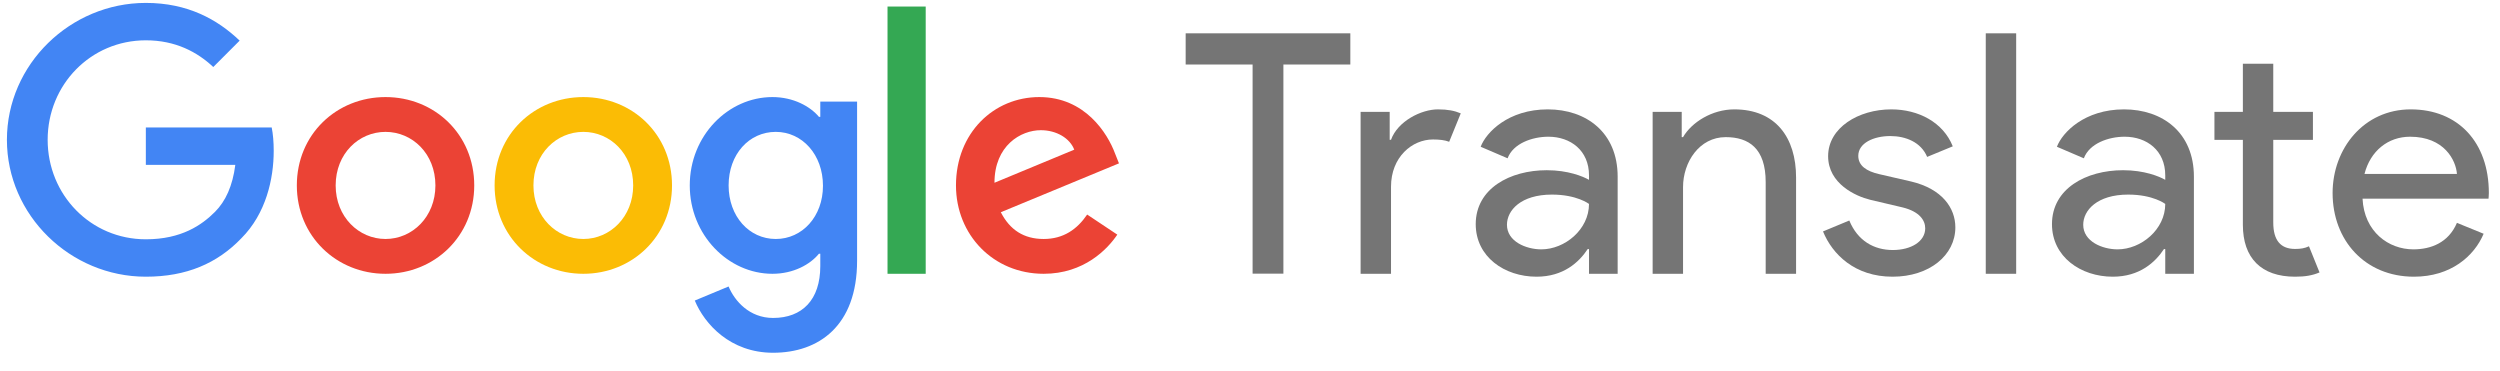
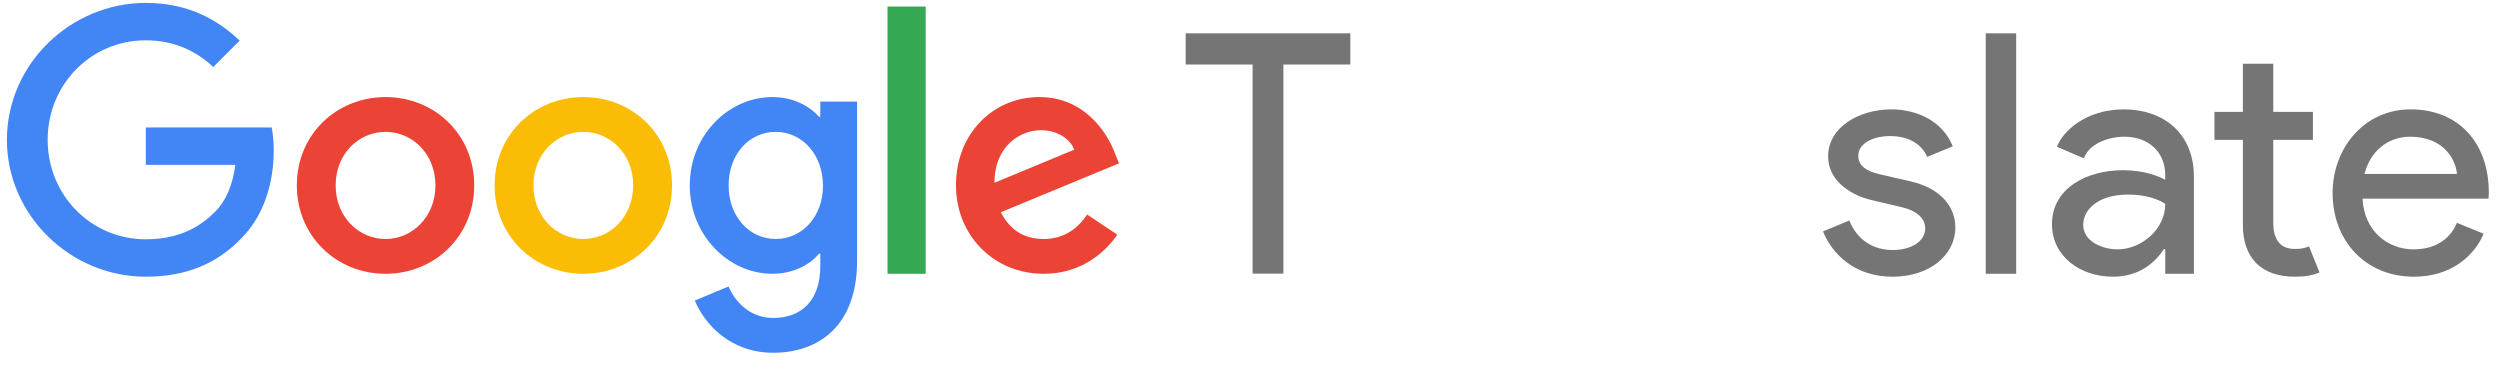
<svg xmlns="http://www.w3.org/2000/svg" width="128" height="19" viewBox="0 0 128 19" fill="none">
-   <path fill-rule="evenodd" clip-rule="evenodd" d="M73.623 5.6C72.76 5.6 71.559 6.21 71.22 7.158H71.152V5.727H69.663V14.018H71.22V9.56C71.22 8.037 72.303 7.141 73.369 7.141C73.707 7.141 73.978 7.174 74.198 7.259L74.791 5.804C74.469 5.669 74.13 5.6 73.623 5.6Z" fill="#757575" />
  <path fill-rule="evenodd" clip-rule="evenodd" d="M101.671 1.706H103.228V14.018H101.671V1.706Z" fill="#757575" />
  <path fill-rule="evenodd" clip-rule="evenodd" d="M96.832 5.6C95.158 5.6 93.6 6.536 93.6 7.996C93.6 9.408 95.012 10.047 95.751 10.228L97.424 10.622C98.277 10.835 98.571 11.278 98.571 11.689C98.571 12.361 97.85 12.801 96.914 12.801C95.946 12.801 95.111 12.329 94.684 11.29L93.338 11.849C93.814 13.018 94.962 14.167 96.899 14.167C98.786 14.167 100.114 13.068 100.114 11.64C100.114 10.655 99.442 9.67 97.85 9.293L96.21 8.915C95.57 8.768 95.144 8.489 95.144 7.979C95.144 7.323 95.93 6.966 96.783 6.966C97.571 6.966 98.357 7.279 98.67 8.033L99.982 7.492C99.49 6.261 98.227 5.6 96.832 5.6Z" fill="#757575" />
  <path fill-rule="evenodd" clip-rule="evenodd" d="M108.422 12.767C107.634 12.767 106.661 12.361 106.661 11.508C106.661 10.77 107.371 9.963 108.963 9.963C110.244 9.963 110.861 10.441 110.861 10.441C110.861 11.754 109.62 12.767 108.422 12.767ZM108.75 5.6C106.731 5.6 105.594 6.775 105.314 7.514L106.693 8.105C106.973 7.35 107.945 7 108.782 7C109.915 7 110.861 7.703 110.861 8.978V9.208C110.549 9.028 109.784 8.715 108.701 8.715C106.814 8.715 105.061 9.654 105.061 11.476C105.061 13.149 106.534 14.167 108.175 14.167C109.554 14.167 110.352 13.424 110.796 12.751H110.861V14.018H112.328V9.046C112.328 6.782 110.719 5.6 108.75 5.6Z" fill="#757575" />
-   <path fill-rule="evenodd" clip-rule="evenodd" d="M78.917 12.767C78.13 12.767 77.156 12.361 77.156 11.508C77.156 10.77 77.867 9.963 79.459 9.963C80.739 9.963 81.357 10.441 81.357 10.441C81.357 11.754 80.116 12.767 78.917 12.767ZM79.246 5.6C77.227 5.6 76.089 6.775 75.811 7.514L77.189 8.105C77.469 7.35 78.441 7 79.279 7C80.411 7 81.357 7.703 81.357 8.978V9.208C81.045 9.028 80.279 8.715 79.196 8.715C77.309 8.715 75.557 9.654 75.557 11.476C75.557 13.149 77.03 14.167 78.671 14.167C80.05 14.167 80.848 13.424 81.291 12.751H81.357V14.018H82.824V9.046C82.824 6.782 81.216 5.6 79.246 5.6Z" fill="#757575" />
  <path fill-rule="evenodd" clip-rule="evenodd" d="M121.062 8.905C121.362 7.733 122.262 7 123.396 7C125.146 7 125.746 8.209 125.795 8.905H121.062ZM123.429 5.6C121.029 5.6 119.429 7.602 119.429 9.884C119.429 12.313 121.095 14.167 123.595 14.167C125.479 14.167 126.679 13.117 127.162 11.968L125.795 11.41C125.362 12.428 124.462 12.767 123.562 12.767C122.296 12.767 121.046 11.87 120.962 10.172H127.412C127.412 10.172 127.429 9.998 127.429 9.884C127.429 7.29 125.862 5.6 123.429 5.6Z" fill="#757575" />
-   <path fill-rule="evenodd" clip-rule="evenodd" d="M88.795 5.6C87.661 5.6 86.612 6.26 86.172 7.021H86.104V5.727H84.615V14.018H86.172V9.576C86.172 8.307 87.001 7.021 88.355 7.021C89.54 7.021 90.403 7.596 90.403 9.322V14.018H91.959V9.086C91.959 7.039 90.91 5.6 88.795 5.6Z" fill="#757575" />
  <path fill-rule="evenodd" clip-rule="evenodd" d="M116.391 3.264H114.835V5.727H113.379V7.161H114.835V11.511C114.835 13.203 115.765 14.167 117.508 14.167C118.032 14.167 118.405 14.1 118.76 13.948L118.219 12.61C117.999 12.712 117.796 12.746 117.508 12.746C116.781 12.746 116.391 12.323 116.391 11.392V7.161H118.422V5.727H116.391V3.264Z" fill="#757575" />
  <path fill-rule="evenodd" clip-rule="evenodd" d="M69.137 1.706H60.706V3.303H64.133V14.011H65.71V3.303H69.137V1.706Z" fill="#757575" />
  <path fill-rule="evenodd" clip-rule="evenodd" d="M7.467 6.525V8.44H12.048C11.911 9.517 11.552 10.303 11.005 10.85C10.338 11.517 9.295 12.252 7.467 12.252C4.645 12.252 2.44 9.979 2.44 7.158C2.44 4.337 4.645 2.064 7.467 2.064C8.988 2.064 10.099 2.662 10.92 3.431L12.27 2.08C11.125 0.987 9.604 0.149 7.467 0.149C3.603 0.149 0.354 3.294 0.354 7.158C0.354 11.021 3.603 14.167 7.467 14.167C9.551 14.167 11.125 13.483 12.356 12.201C13.621 10.936 14.014 9.158 14.014 7.722C14.014 7.278 13.98 6.867 13.911 6.525H7.467Z" fill="#4285F4" />
  <path fill-rule="evenodd" clip-rule="evenodd" d="M19.739 4.97C17.238 4.97 15.198 6.873 15.198 9.494C15.198 12.099 17.238 14.018 19.739 14.018C22.242 14.018 24.281 12.099 24.281 9.494C24.281 6.873 22.242 4.97 19.739 4.97ZM19.739 12.236C18.369 12.236 17.186 11.105 17.186 9.494C17.186 7.867 18.369 6.752 19.739 6.752C21.11 6.752 22.293 7.867 22.293 9.494C22.293 11.105 21.11 12.236 19.739 12.236Z" fill="#EB4335" />
  <path fill-rule="evenodd" clip-rule="evenodd" d="M41.999 5.982H41.93C41.484 5.45 40.627 4.97 39.548 4.97C37.286 4.97 35.316 6.941 35.316 9.494C35.316 12.03 37.286 14.018 39.548 14.018C40.627 14.018 41.484 13.539 41.93 12.99H41.999V13.623C41.999 15.353 41.073 16.279 39.582 16.279C38.365 16.279 37.612 15.405 37.303 14.668L35.573 15.388C36.069 16.587 37.389 18.061 39.582 18.061C41.913 18.061 43.883 16.691 43.883 13.349V5.203H41.999V5.982ZM39.72 12.236C38.349 12.236 37.305 11.071 37.305 9.494C37.305 7.901 38.349 6.752 39.72 6.752C41.074 6.752 42.136 7.918 42.136 9.511C42.136 11.088 41.074 12.236 39.72 12.236Z" fill="#4285F4" />
  <path fill-rule="evenodd" clip-rule="evenodd" d="M29.866 4.97C27.364 4.97 25.324 6.873 25.324 9.494C25.324 12.099 27.364 14.018 29.866 14.018C32.368 14.018 34.407 12.099 34.407 9.494C34.407 6.873 32.368 4.97 29.866 4.97ZM29.866 12.236C28.495 12.236 27.312 11.105 27.312 9.494C27.312 7.867 28.495 6.752 29.866 6.752C31.236 6.752 32.419 7.867 32.419 9.494C32.419 11.105 31.236 12.236 29.866 12.236Z" fill="#FBBC05" />
  <path fill-rule="evenodd" clip-rule="evenodd" d="M45.441 0.335H47.396V14.018H45.441V0.335Z" fill="#34A853" />
  <path fill-rule="evenodd" clip-rule="evenodd" d="M53.436 12.236C52.425 12.236 51.706 11.774 51.242 10.866L57.291 8.364L57.086 7.849C56.709 6.839 55.561 4.97 53.213 4.97C50.882 4.97 48.946 6.804 48.946 9.494C48.946 12.031 50.865 14.018 53.436 14.018C55.509 14.018 56.709 12.751 57.206 12.013L55.663 10.985C55.15 11.74 54.447 12.236 53.436 12.236ZM53.289 6.666C54.093 6.666 54.775 7.075 55.002 7.663L50.917 9.357C50.917 7.45 52.266 6.666 53.289 6.666Z" fill="#EB4335" />
</svg>